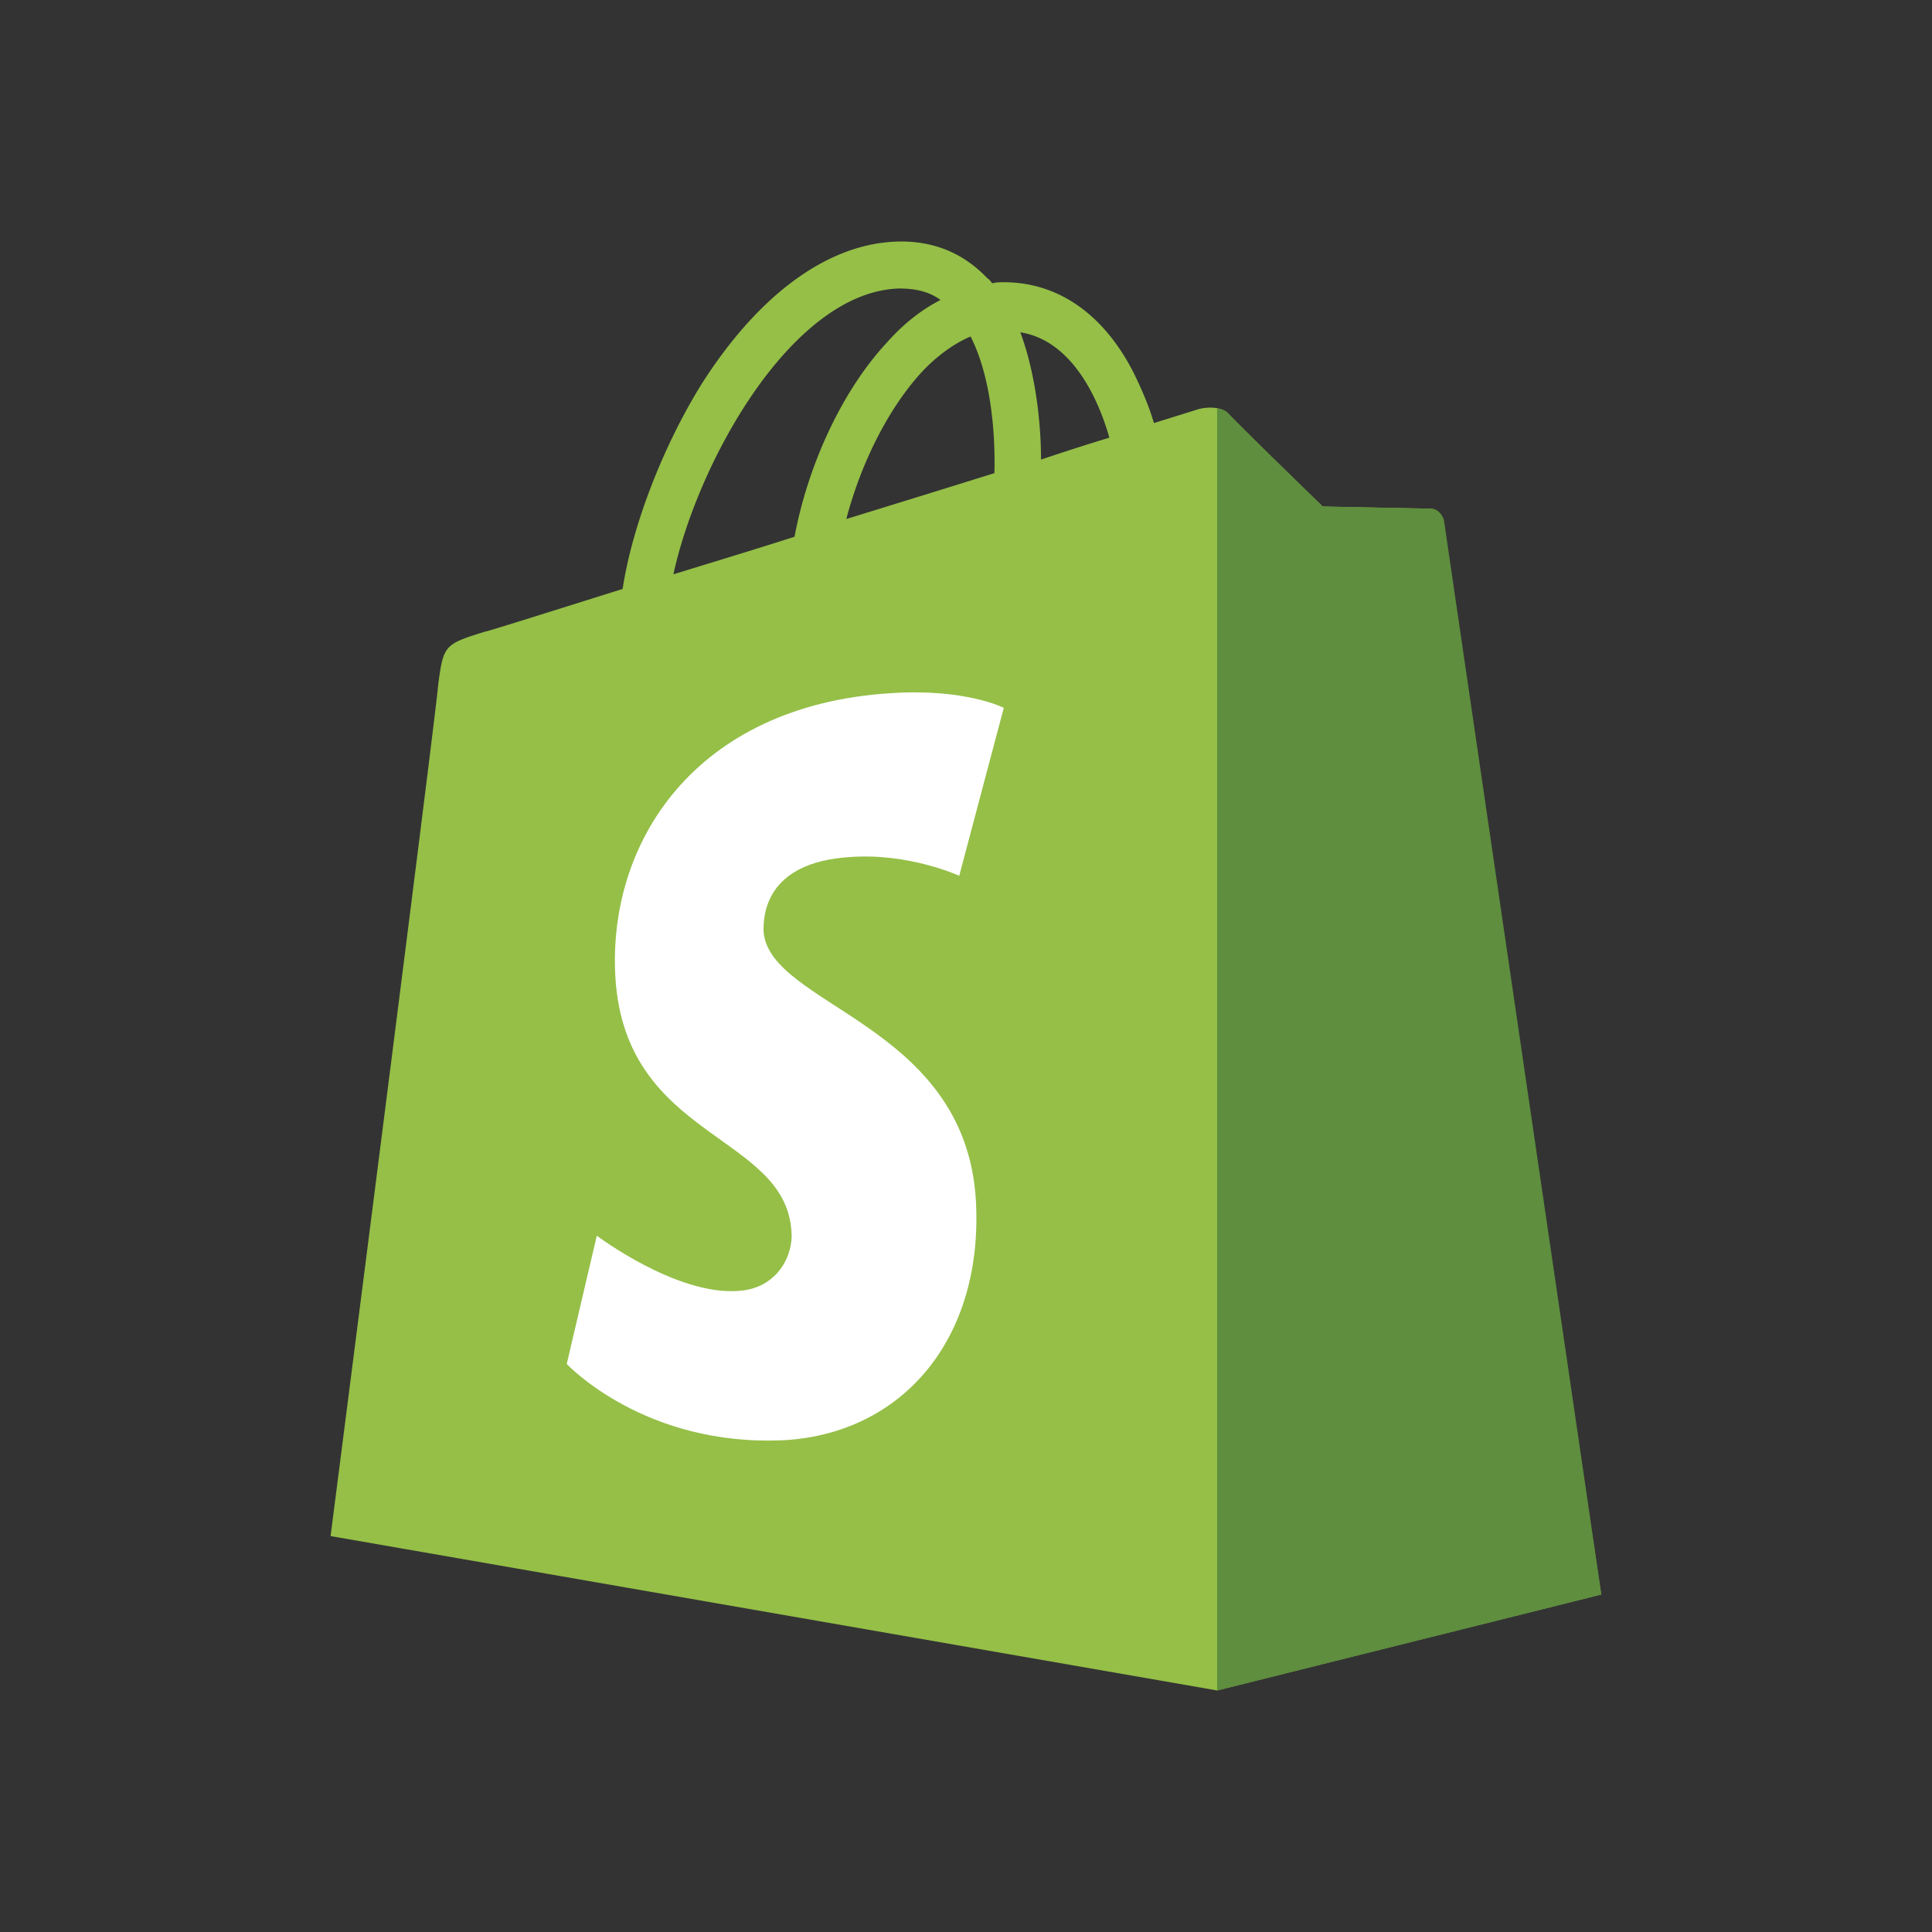
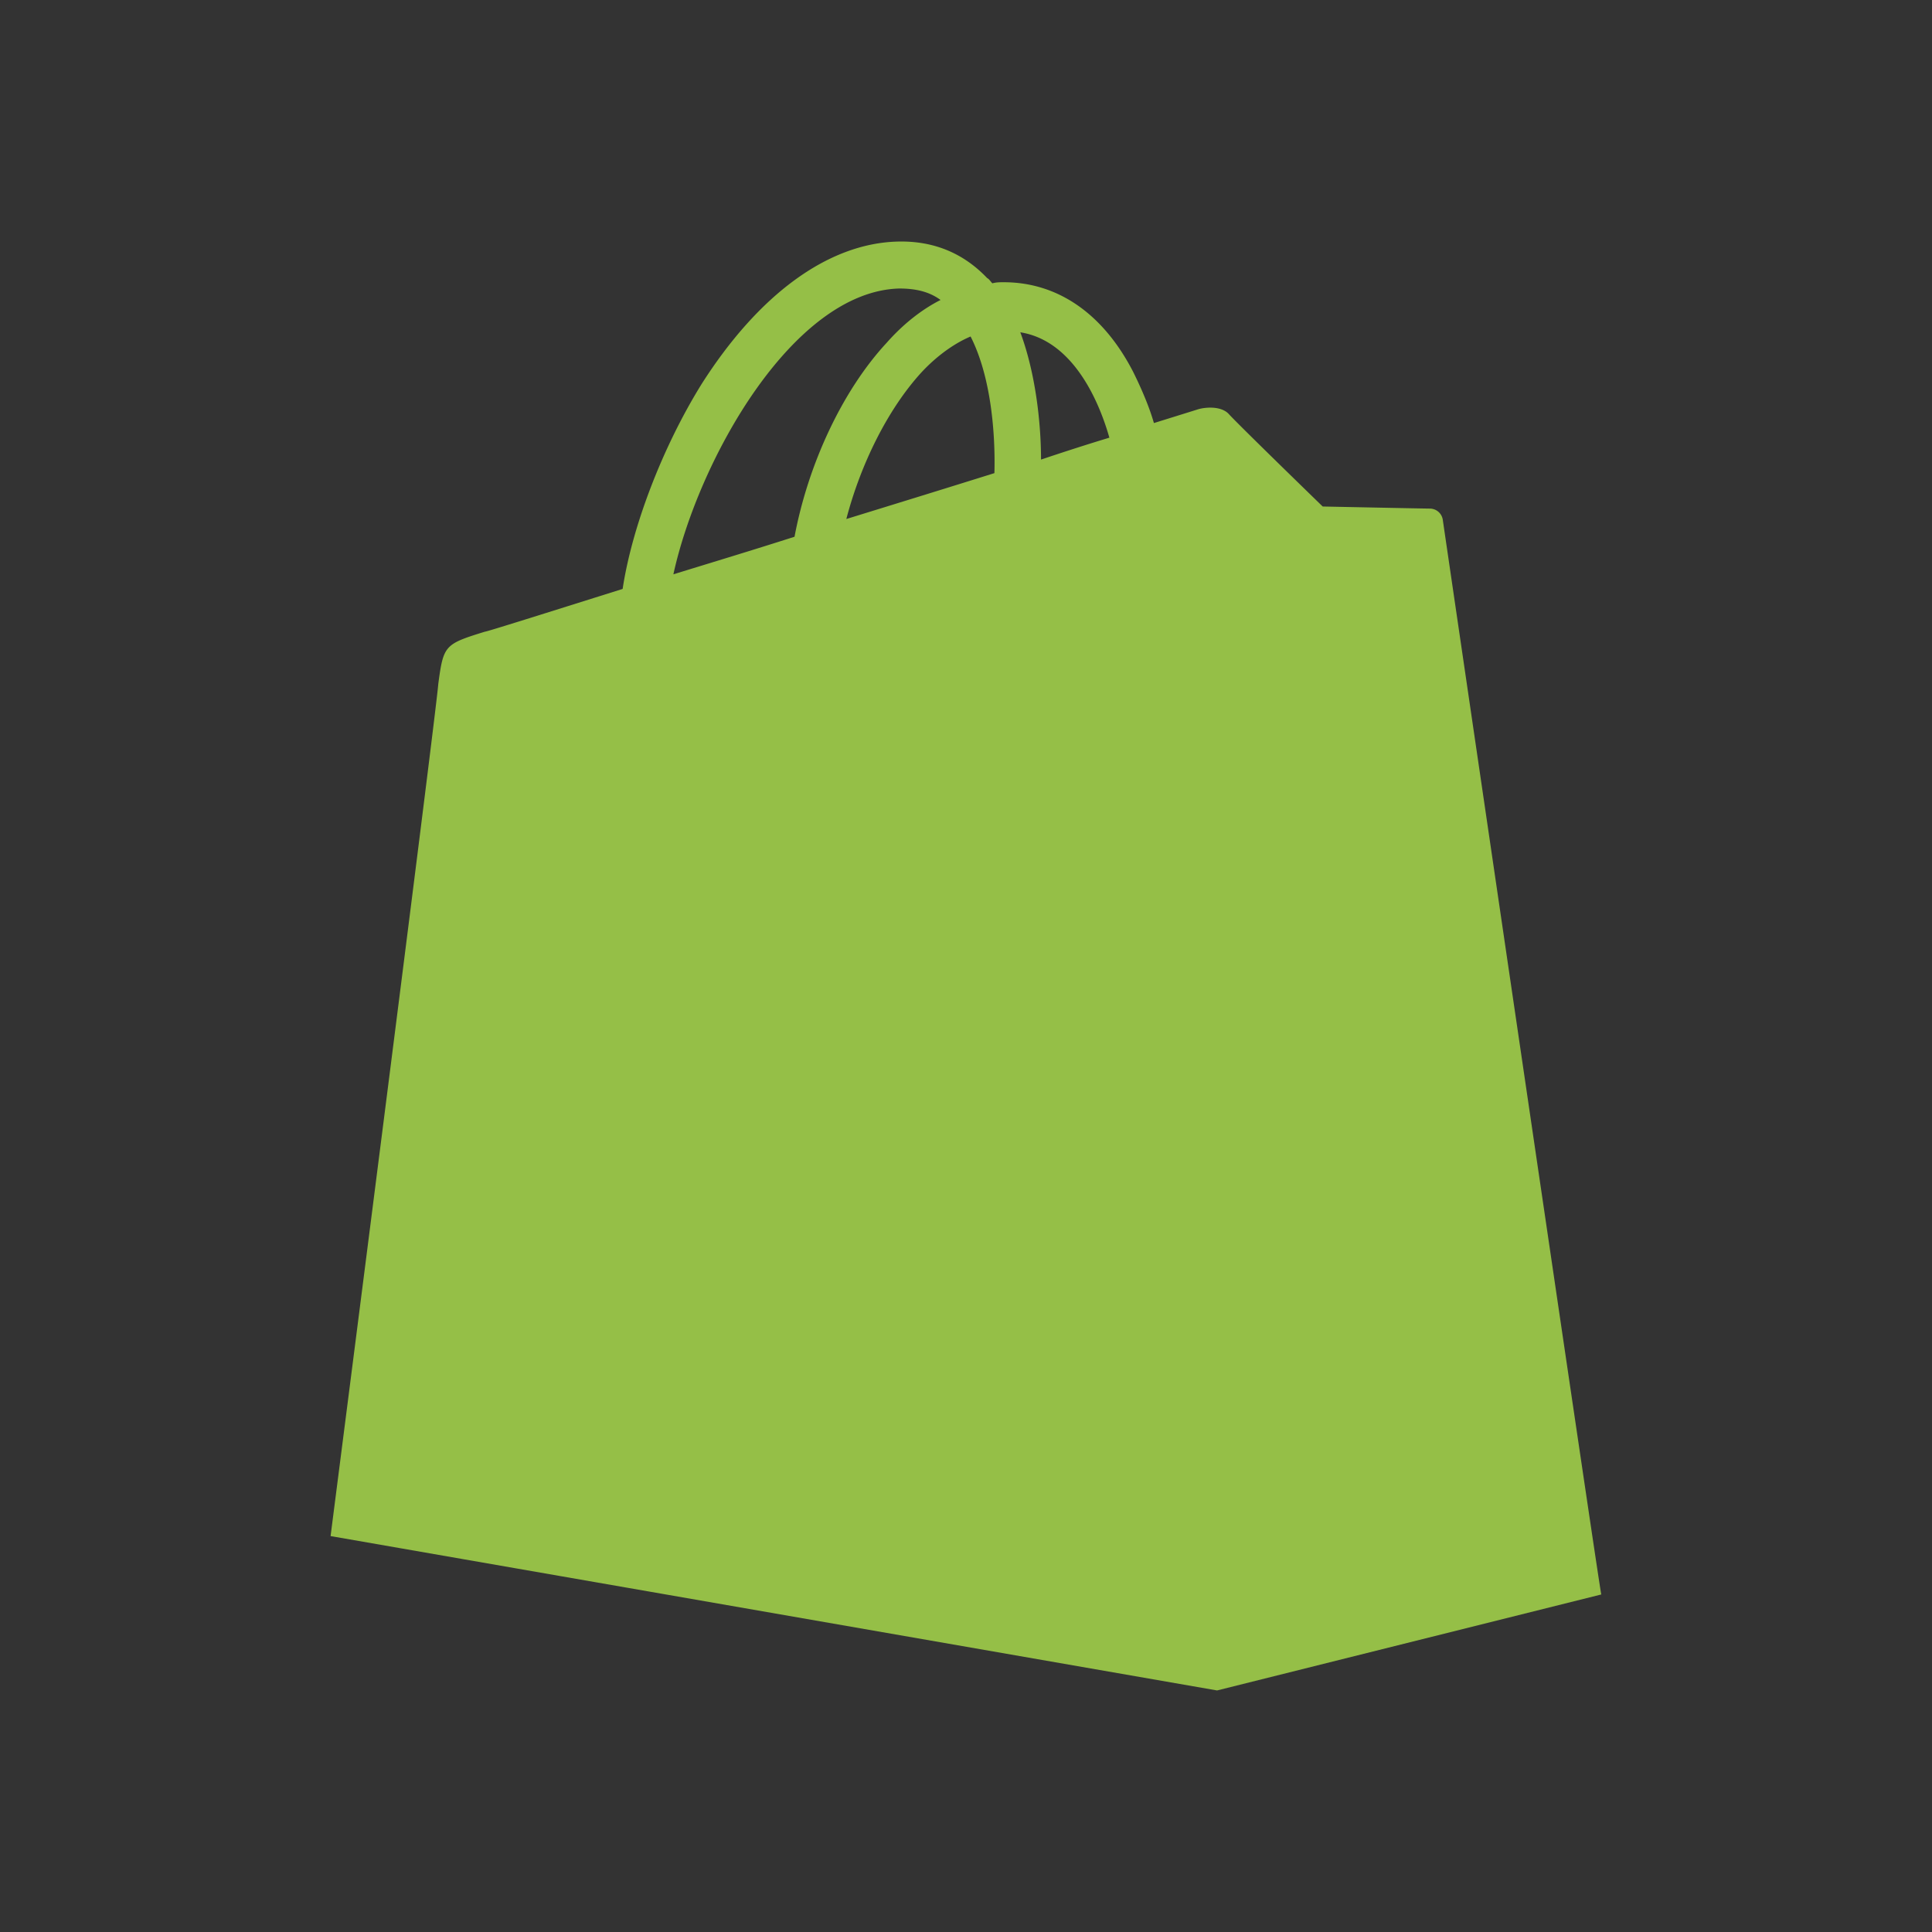
<svg xmlns="http://www.w3.org/2000/svg" width="72" height="72" fill="none">
  <rect width="100%" height="100%" fill="#333333" stroke="none" />
  <path fill="#95BF47" d="M53.77 19.381a.49.49 0 0 0-.463-.427c-.193 0-4.014-.078-4.014-.078s-3.203-3.11-3.512-3.46c-.308-.31-.926-.233-1.157-.155 0 0-.618.194-1.621.505-.155-.544-.425-1.205-.772-1.905-1.12-2.177-2.818-3.343-4.825-3.343-.154 0-.27 0-.424.04-.077-.079-.116-.156-.193-.195-.888-.933-2.007-1.4-3.358-1.36-2.585.077-5.171 1.982-7.294 5.325-1.467 2.371-2.586 5.326-2.933 7.62-2.972.932-5.056 1.593-5.133 1.593-1.505.466-1.544.505-1.737 1.944-.077 1.088-4.014 31.76-4.014 31.76l33.037 5.753 14.318-3.577c-.038 0-5.866-39.767-5.905-40.04Zm-12.427-3.07c-.772.233-1.62.505-2.547.816 0-1.322-.193-3.188-.772-4.743 1.968.311 2.933 2.566 3.319 3.927Zm-4.284 1.321c-1.737.544-3.628 1.127-5.519 1.71.54-2.06 1.544-4.081 2.779-5.442.463-.505 1.12-1.05 1.852-1.36.772 1.516.927 3.654.888 5.092Zm-3.55-6.88c.617 0 1.119.116 1.543.427-.694.35-1.39.894-2.007 1.594-1.66 1.788-2.933 4.548-3.435 7.23-1.582.506-3.126.972-4.515 1.4.926-4.237 4.438-10.535 8.413-10.651Z" />
-   <path fill="#5E8E3E" d="M53.31 18.956c-.193 0-4.014-.077-4.014-.077s-3.203-3.11-3.512-3.46a.618.618 0 0 0-.425-.194V63l14.319-3.576s-5.828-39.768-5.866-40.04c-.078-.272-.31-.428-.502-.428Z" />
-   <path fill="#fff" d="m37.408 26.38-1.66 6.258s-1.852-.855-4.052-.7c-3.242.195-3.242 2.255-3.242 2.76.193 2.8 7.487 3.421 7.912 9.991.309 5.17-2.702 8.708-7.102 8.98-5.248.272-8.143-2.838-8.143-2.838l1.12-4.781s2.933 2.215 5.248 2.06c1.505-.078 2.084-1.36 2.007-2.216-.232-3.654-6.175-3.42-6.561-9.446-.309-5.054 2.972-10.146 10.227-10.613 2.818-.194 4.246.545 4.246.545Z" />
</svg>